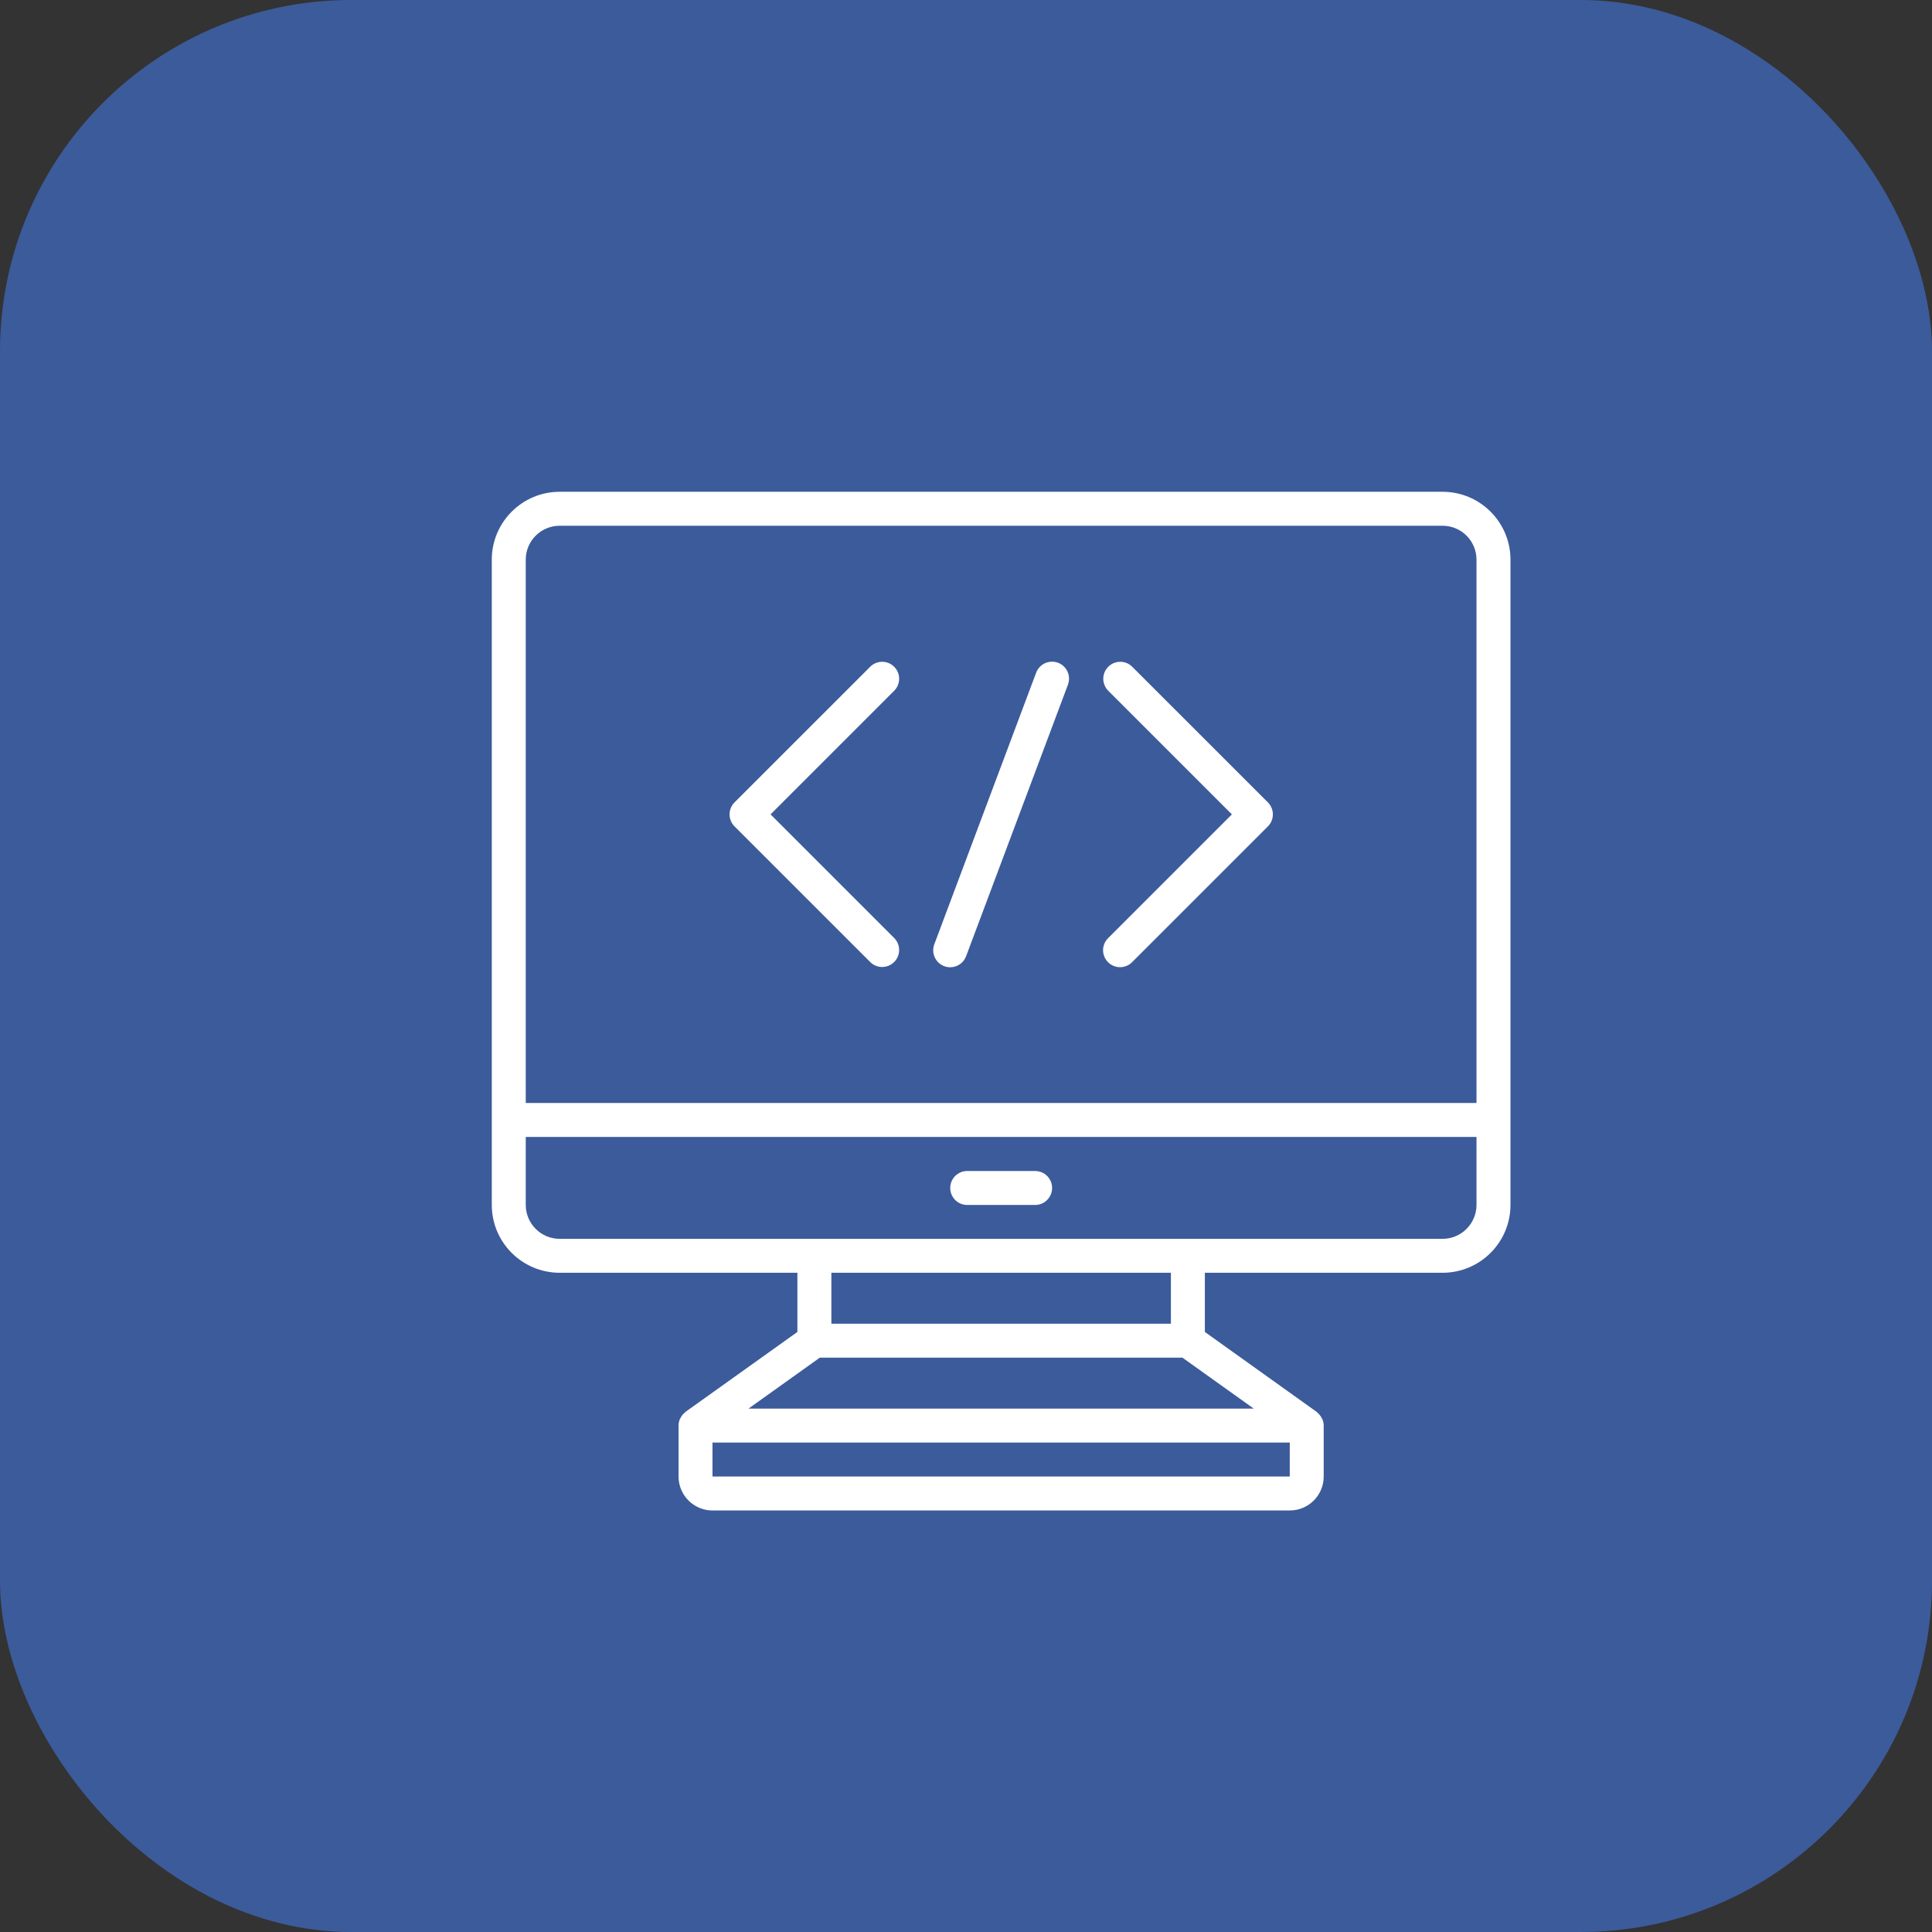
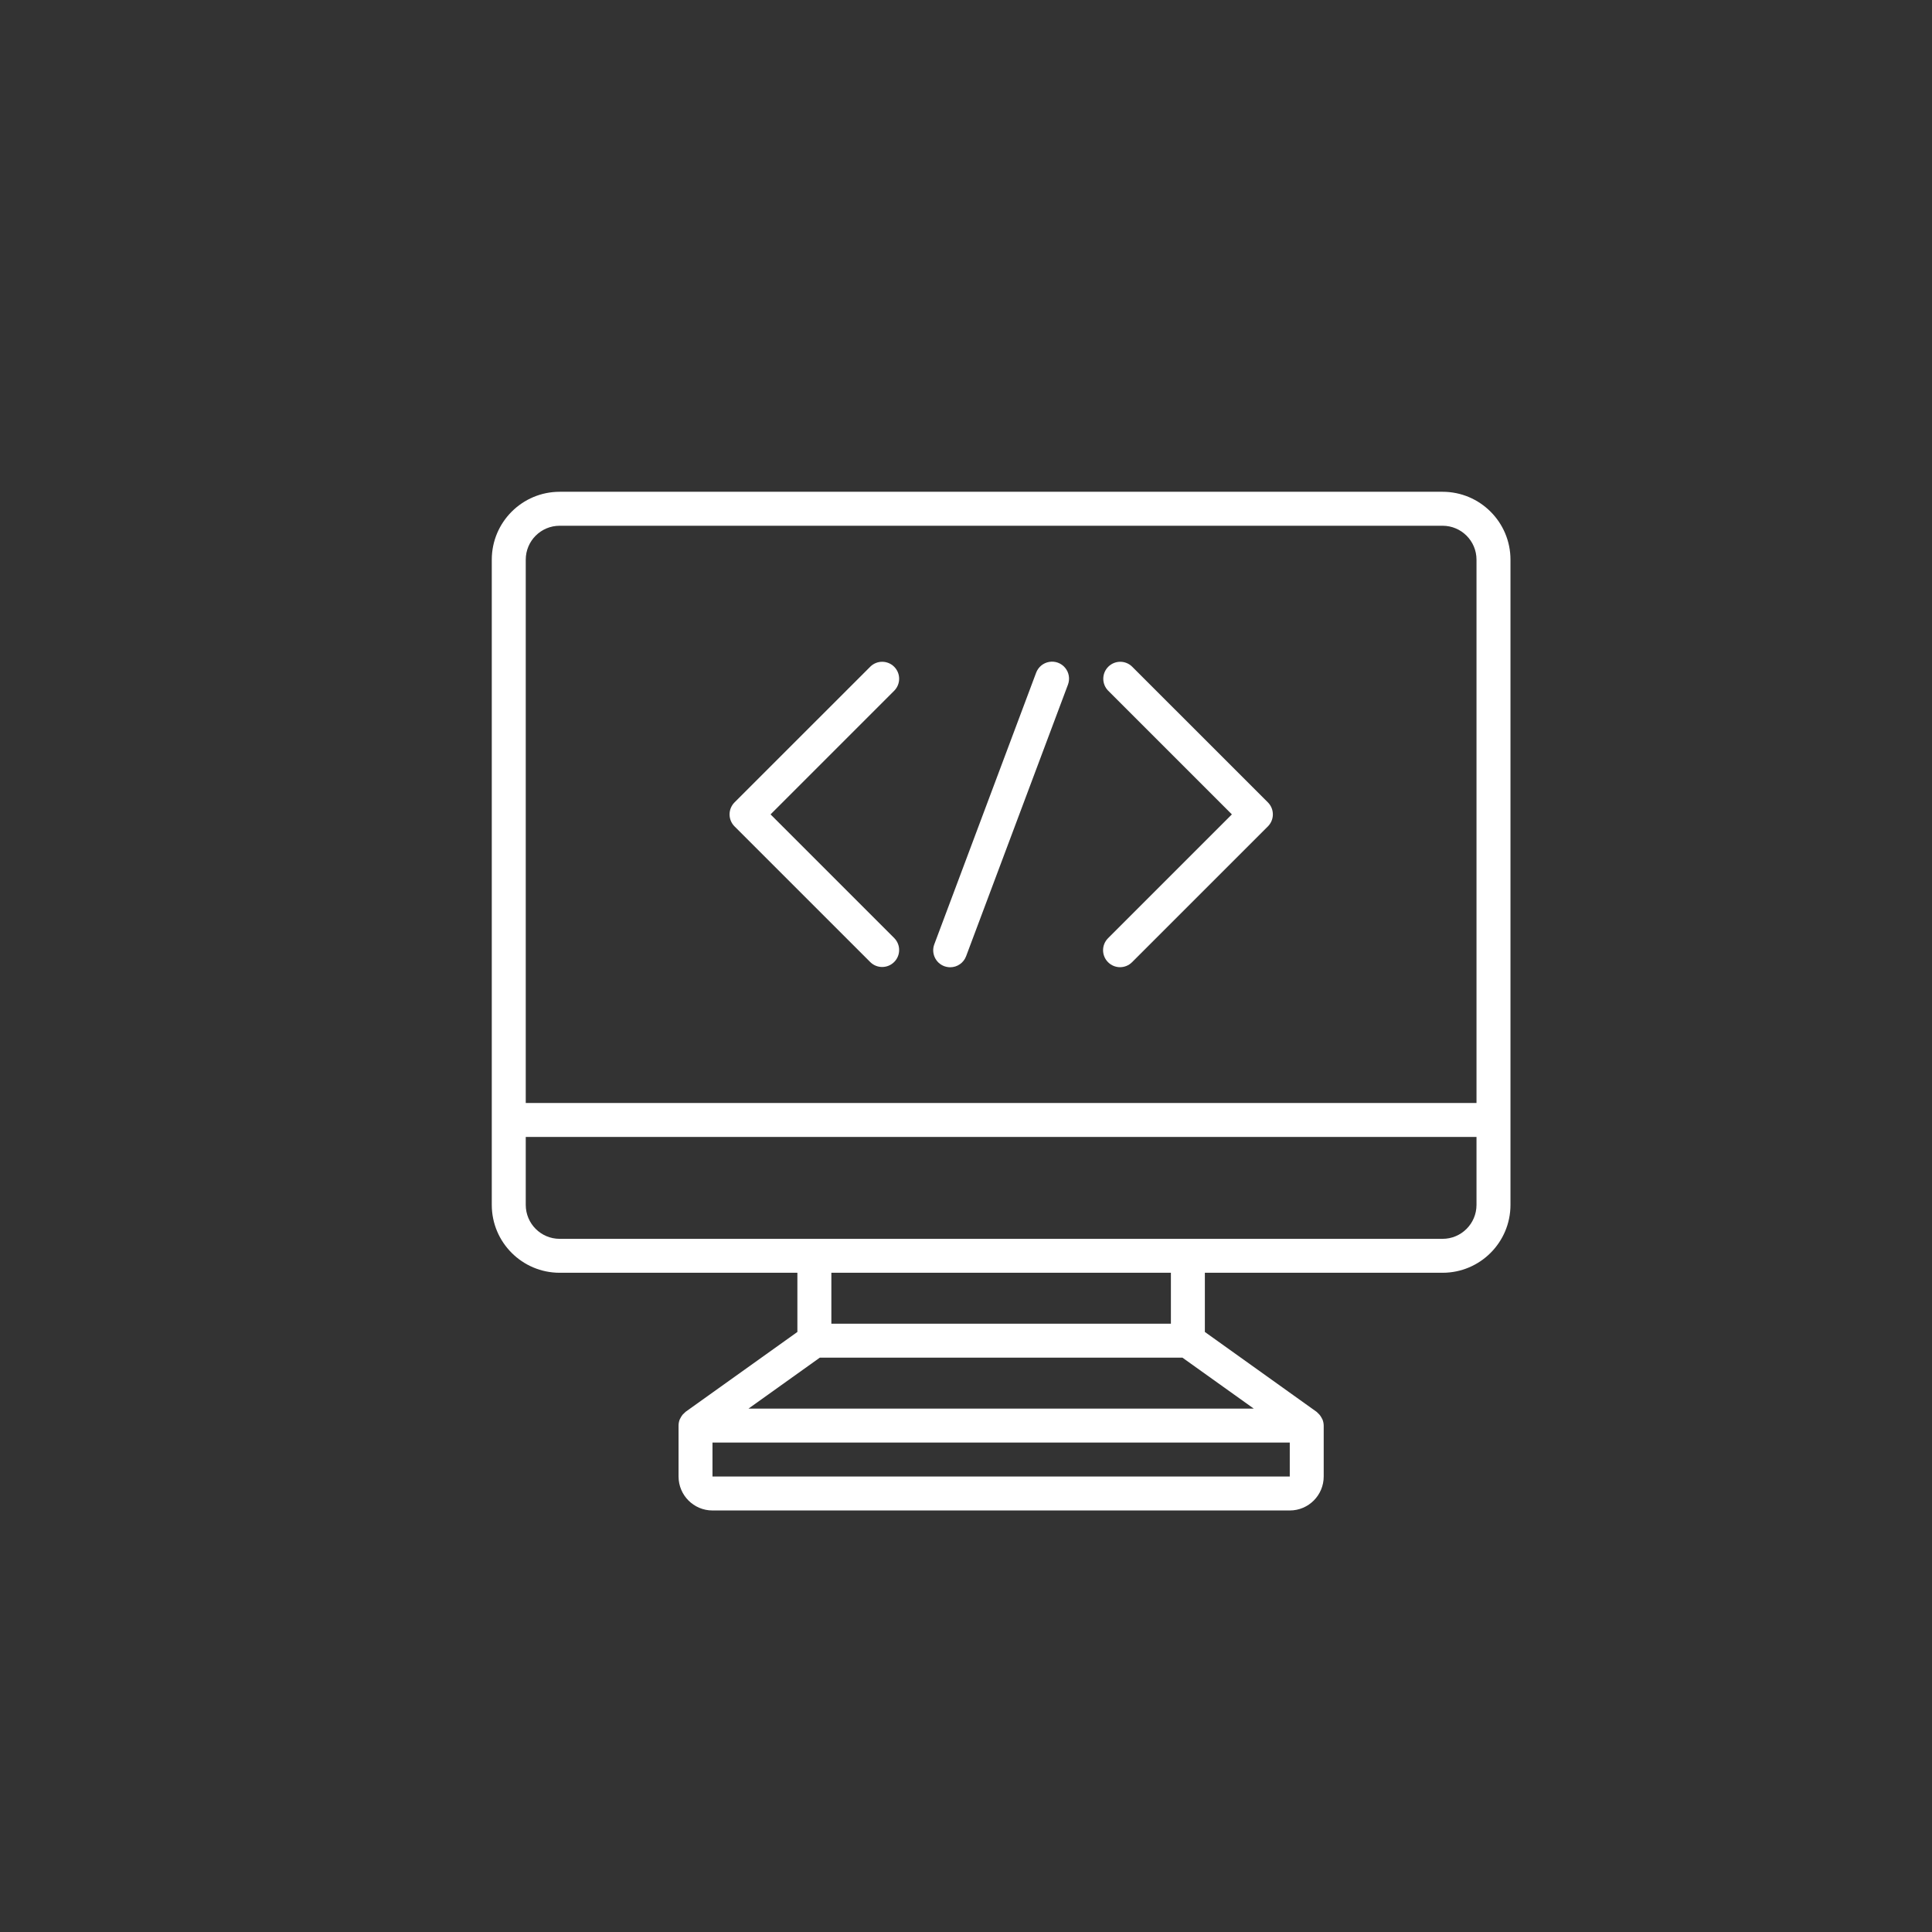
<svg xmlns="http://www.w3.org/2000/svg" width="55" height="55" viewBox="0 0 55 55" fill="none">
  <rect x="0" y="0" width="55" height="55" fill="#333333" stroke="none" />
-   <rect width="55" height="55" rx="10" fill="#3C5B9B" />
  <path d="M41.067 14H15.933C14.866 14 14 14.866 14 15.933V34.3C14 35.368 14.866 36.233 15.933 36.233H22.7V37.918L19.519 40.19C19.508 40.2 19.497 40.211 19.486 40.222C19.469 40.236 19.453 40.251 19.438 40.267C19.413 40.297 19.392 40.329 19.374 40.364C19.365 40.38 19.356 40.396 19.349 40.412C19.328 40.467 19.317 40.525 19.317 40.583V42.033C19.317 42.567 19.75 43 20.283 43H36.717C37.251 43 37.683 42.567 37.683 42.033V40.583C37.682 40.525 37.671 40.468 37.65 40.414C37.642 40.397 37.633 40.38 37.623 40.363C37.606 40.33 37.585 40.299 37.56 40.27C37.546 40.254 37.531 40.238 37.514 40.224C37.502 40.214 37.494 40.201 37.481 40.192L34.3 37.918V36.233H41.067C42.134 36.233 43 35.368 43 34.3V15.933C43 14.866 42.134 14 41.067 14ZM15.933 14.967H41.067C41.6 14.967 42.033 15.399 42.033 15.933V31.4H14.967V15.933C14.967 15.399 15.399 14.967 15.933 14.967ZM20.283 42.033V41.067H36.717V42.033H20.283ZM21.308 40.1L23.338 38.65H33.662L35.692 40.1H21.308ZM33.333 37.683H23.667V36.233H33.333V37.683ZM41.067 35.267H15.933C15.399 35.267 14.967 34.834 14.967 34.3V32.367H42.033V34.3C42.033 34.834 41.6 35.267 41.067 35.267Z" fill="white" />
-   <path d="M29.467 33.336H27.534C27.267 33.336 27.051 33.552 27.051 33.819C27.051 34.086 27.267 34.303 27.534 34.303H29.467C29.734 34.303 29.951 34.086 29.951 33.819C29.951 33.552 29.734 33.336 29.467 33.336Z" fill="white" />
  <path d="M24.778 27.392C24.967 27.576 25.269 27.573 25.455 27.386C25.642 27.2 25.644 26.898 25.461 26.709L21.936 23.184L25.461 19.659C25.644 19.469 25.642 19.168 25.455 18.981C25.269 18.795 24.967 18.792 24.778 18.976L20.911 22.842C20.722 23.031 20.722 23.337 20.911 23.526L24.778 27.392Z" fill="white" />
  <path d="M31.544 27.392C31.733 27.581 32.038 27.581 32.227 27.392L36.094 23.526C36.283 23.337 36.283 23.031 36.094 22.842L32.227 18.976C32.038 18.792 31.736 18.795 31.55 18.981C31.363 19.168 31.361 19.469 31.544 19.659L35.069 23.184L31.544 26.709C31.355 26.898 31.355 27.203 31.544 27.392Z" fill="white" />
  <path d="M26.88 27.505C26.935 27.525 26.992 27.535 27.05 27.536C27.252 27.536 27.432 27.411 27.503 27.222L30.403 19.489C30.463 19.327 30.433 19.145 30.323 19.012C30.213 18.878 30.04 18.814 29.87 18.843C29.7 18.871 29.558 18.988 29.497 19.15L26.597 26.884C26.504 27.133 26.631 27.412 26.88 27.505Z" fill="white" />
</svg>